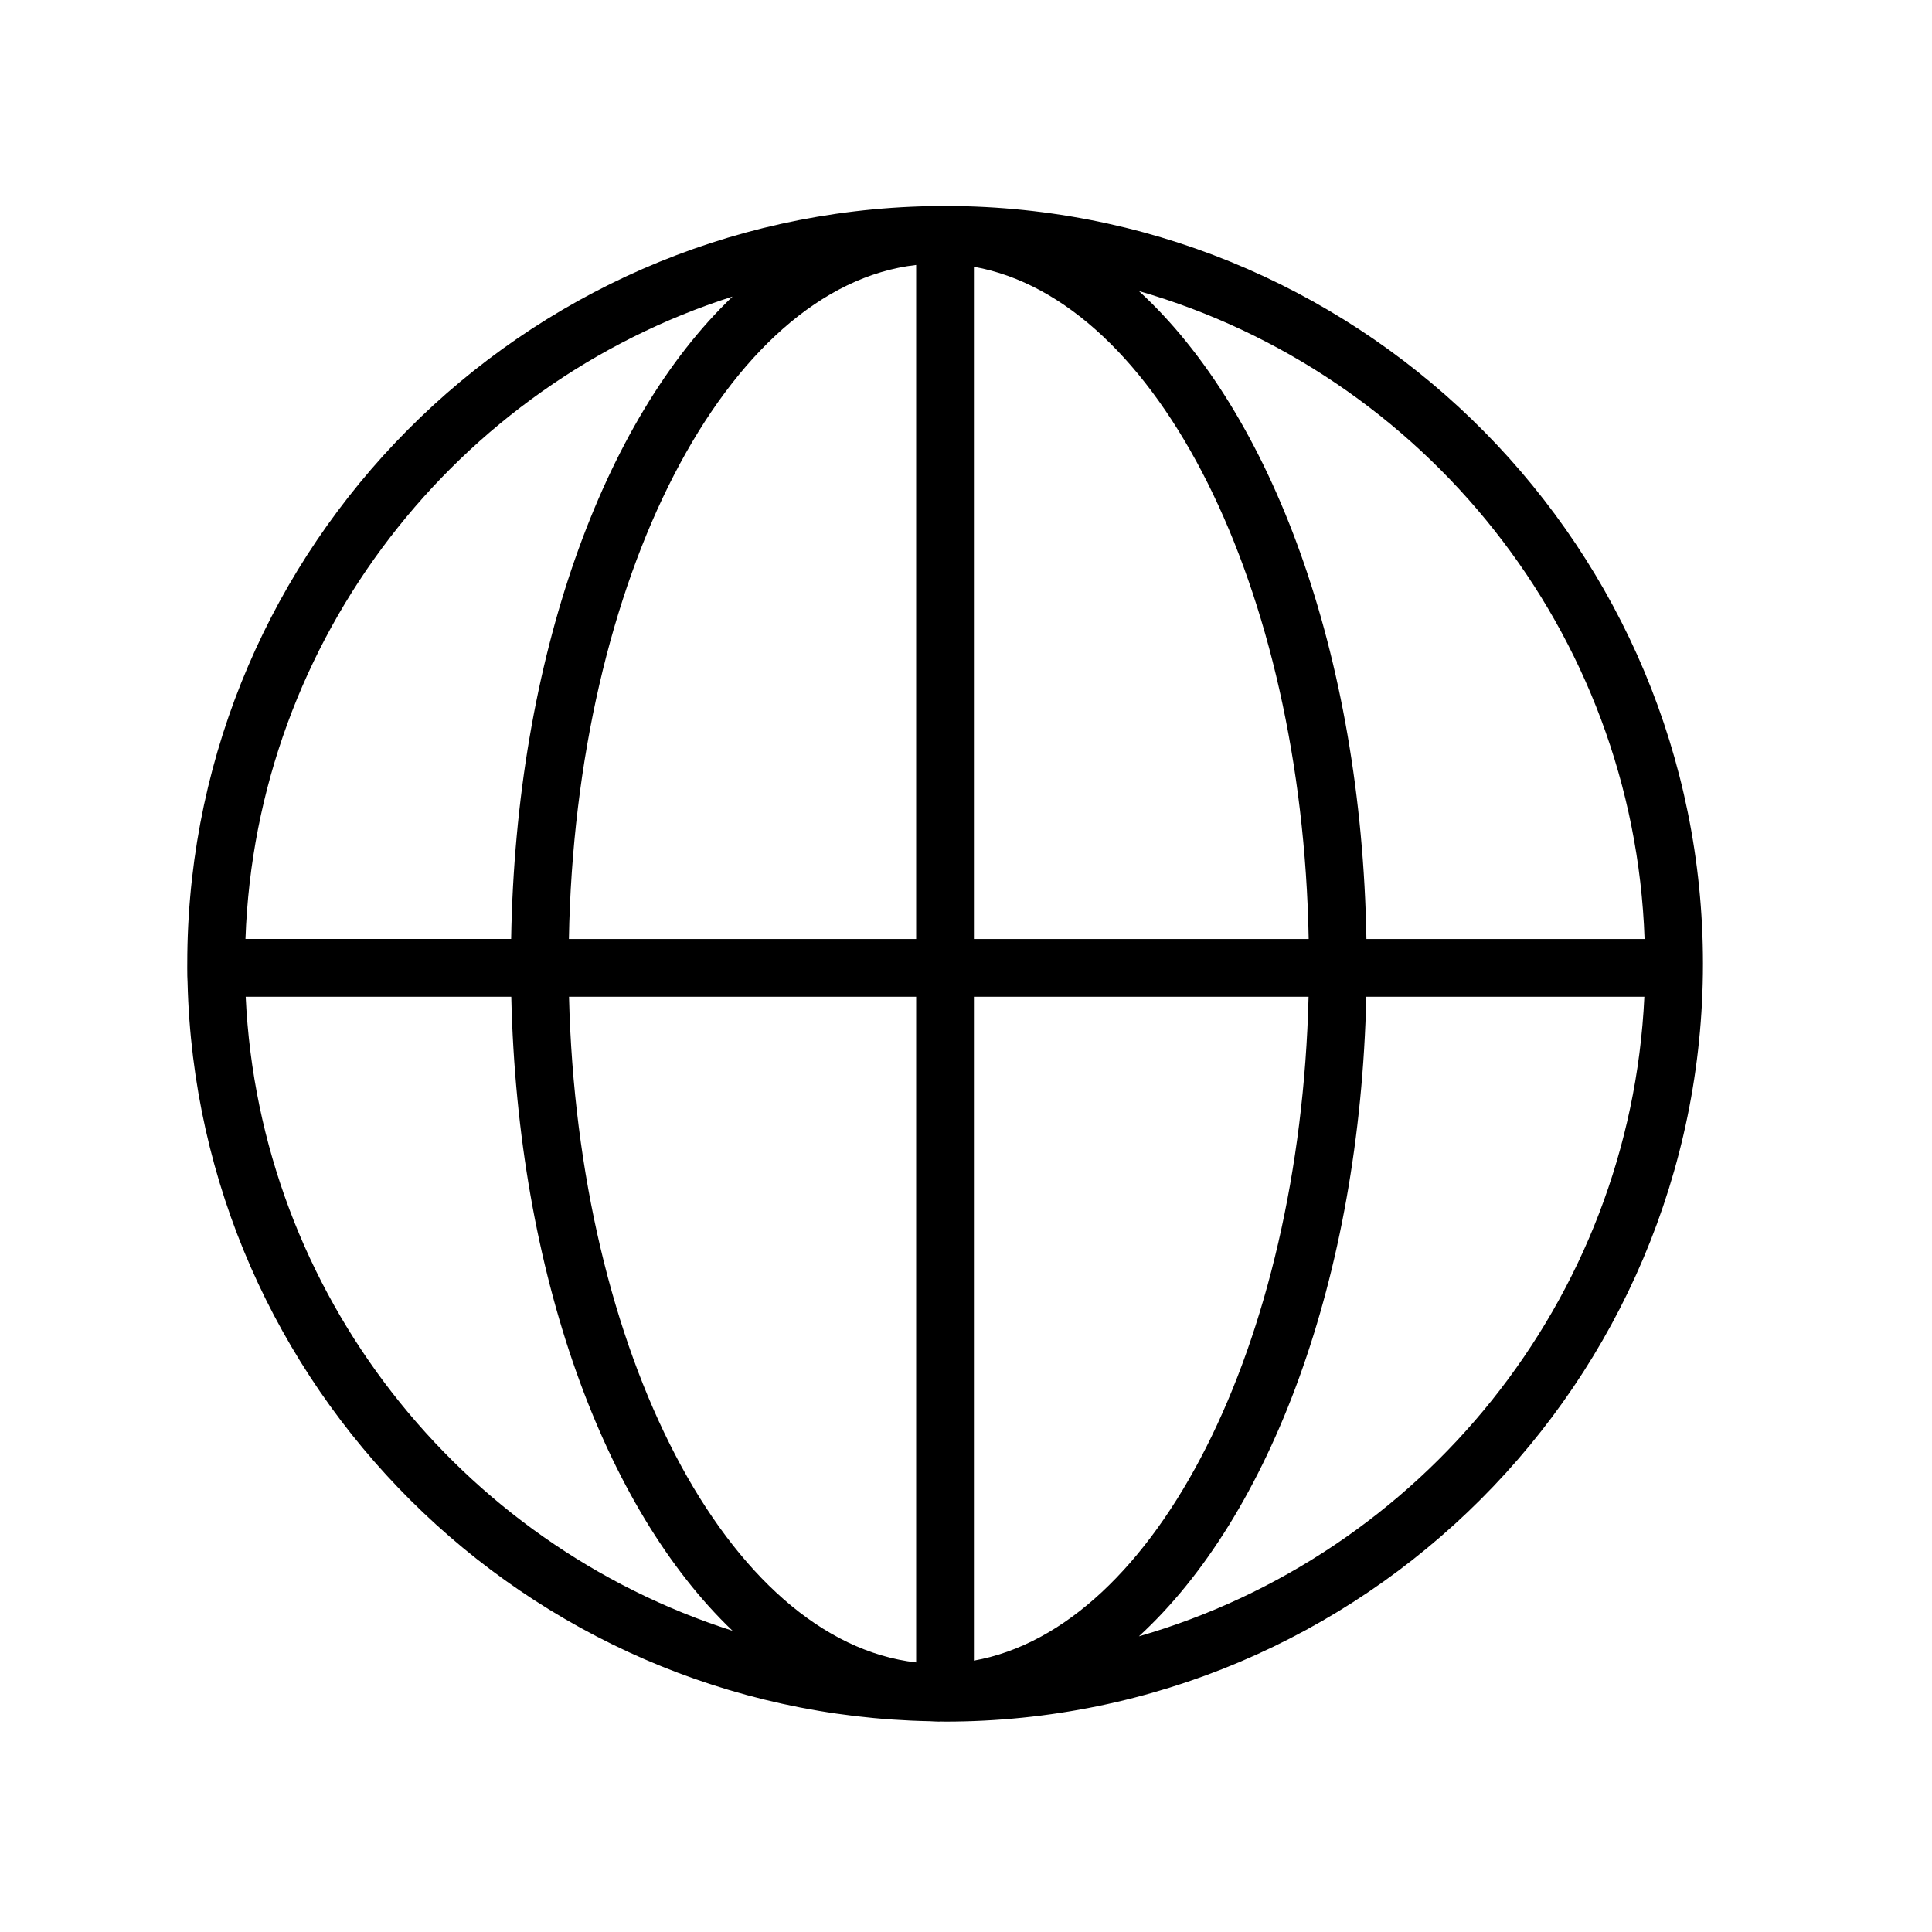
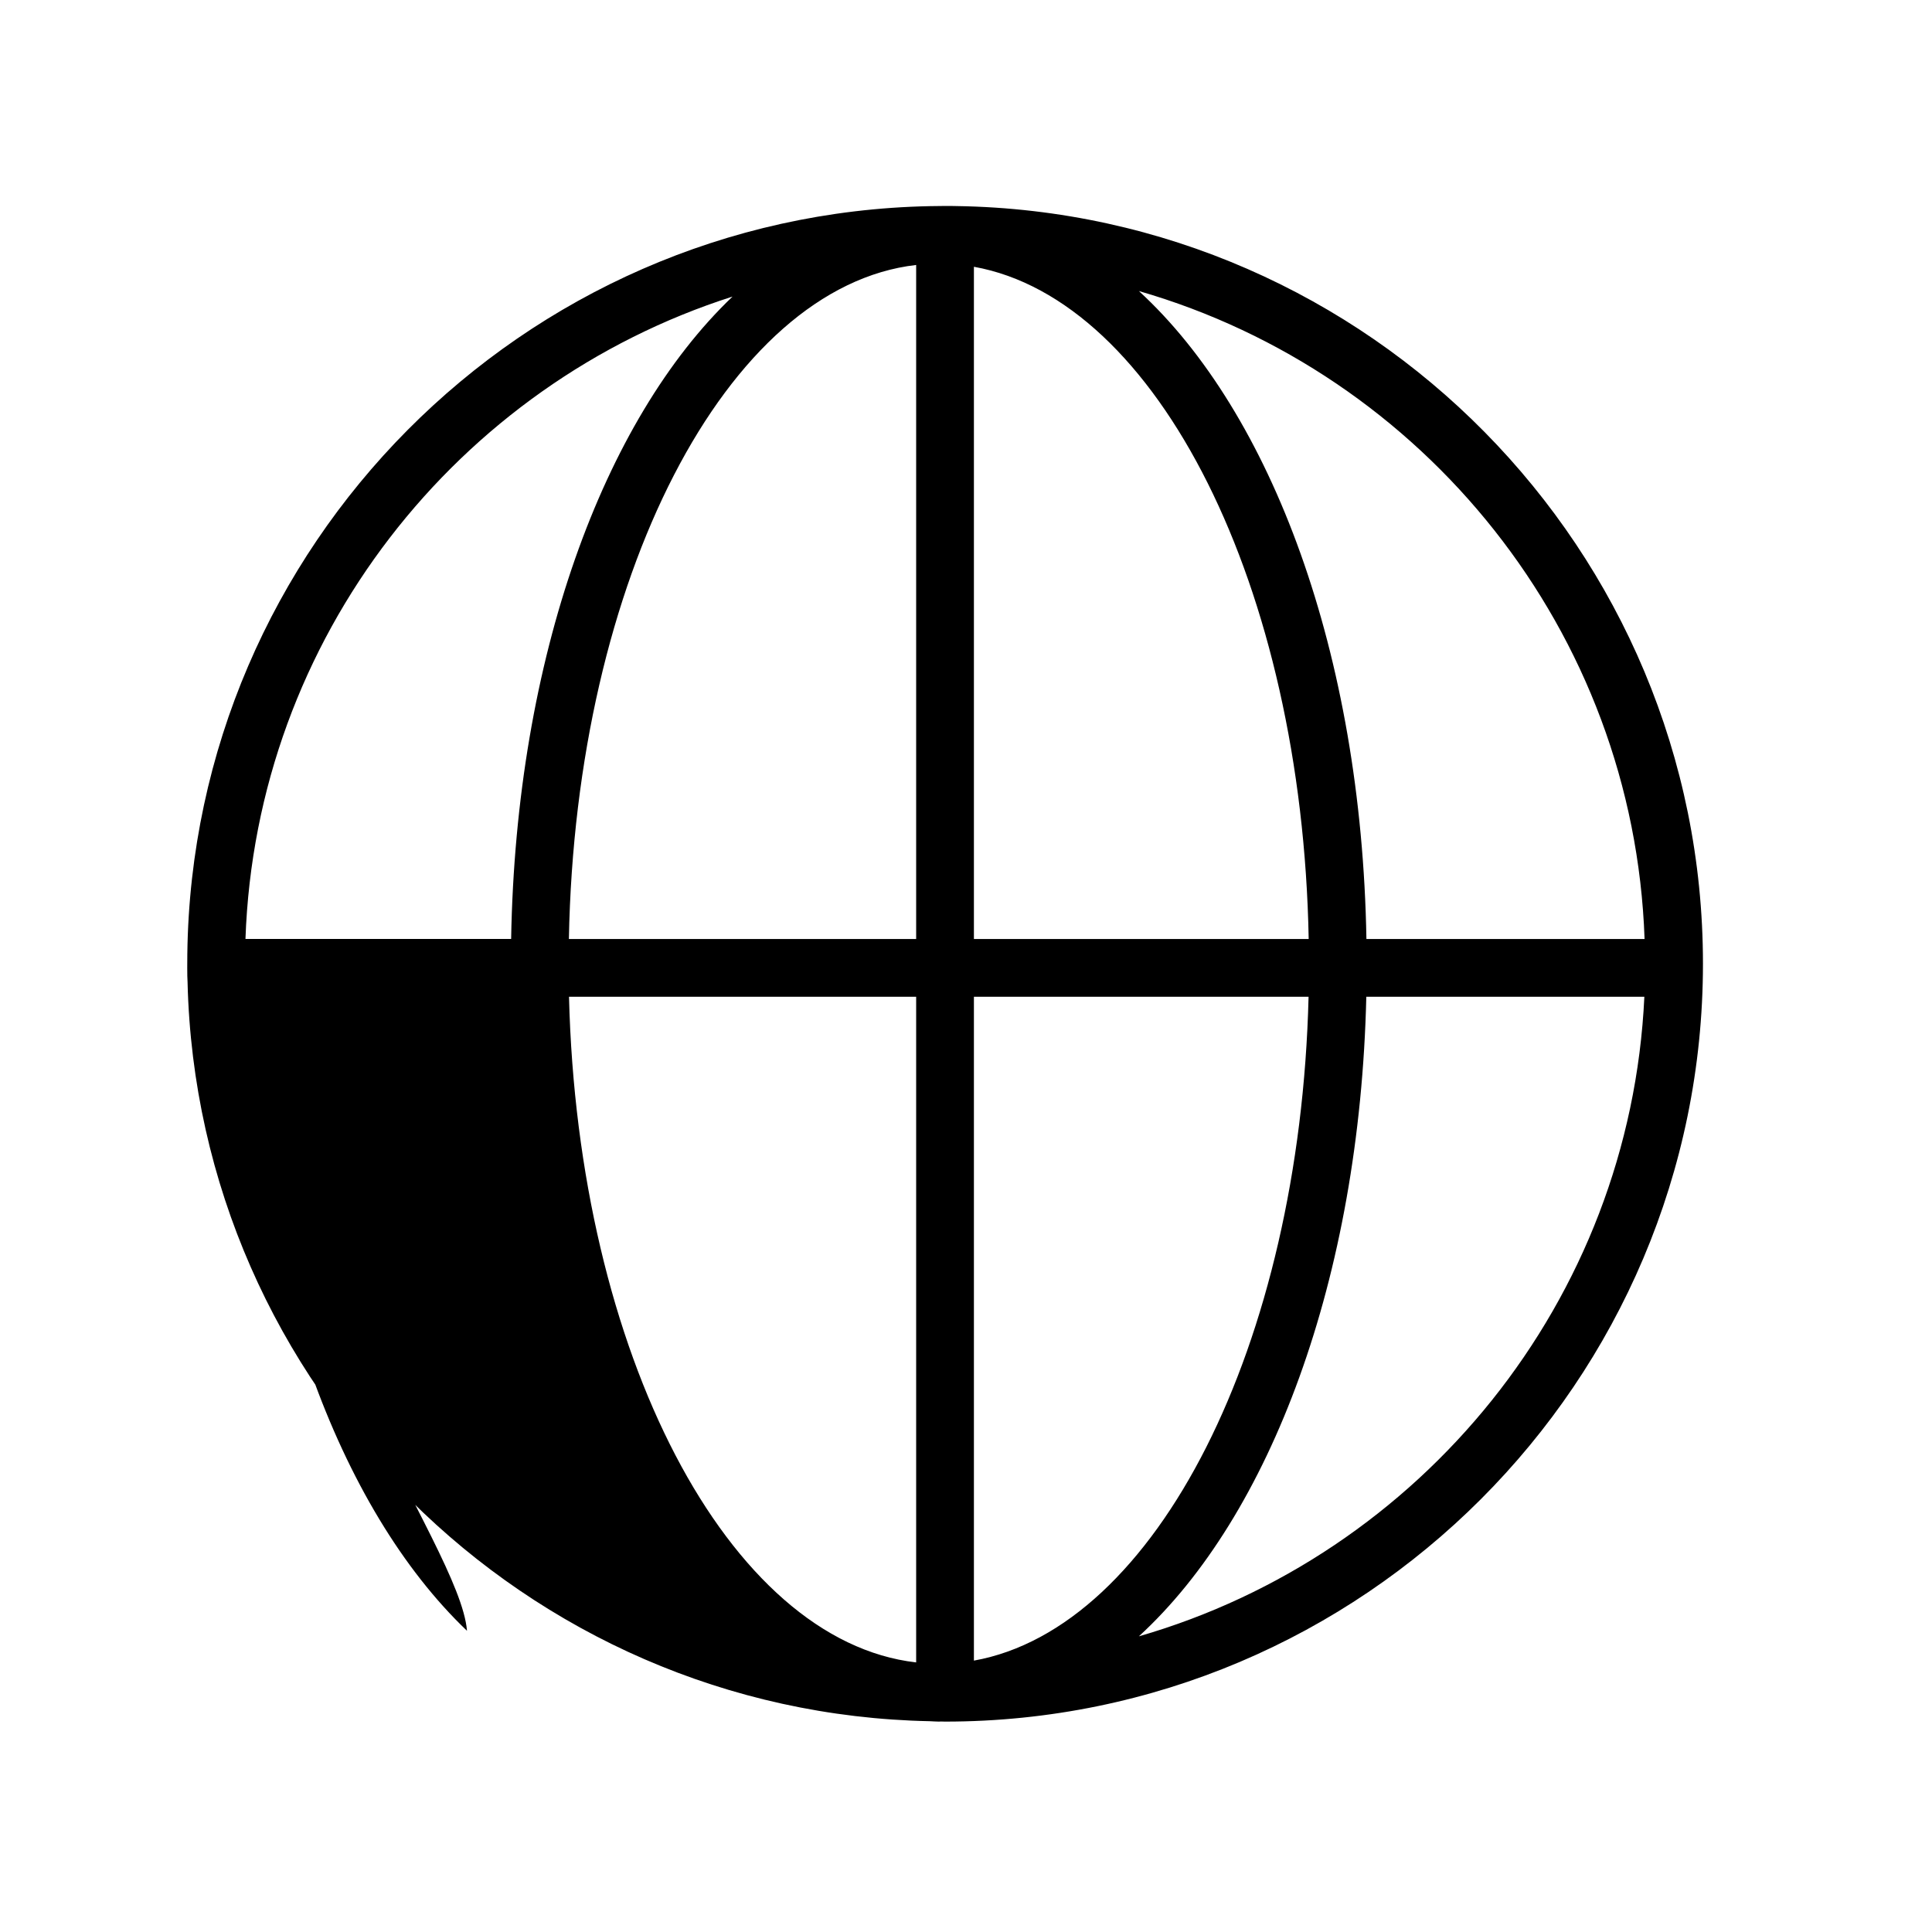
<svg xmlns="http://www.w3.org/2000/svg" version="1.1" id="Layer_1" x="0px" y="0px" viewBox="0 0 100.354 100.352" style="enable-background:new 0 0 100.354 100.352;" xml:space="preserve">
-   <path d="M49.695,10.704c-0.234-0.013-1.33,0.002-1.391,0.004C27.121,11.125,9.992,28.346,9.73,49.565 c-0.003,0.263-0.011,1.161,0.012,1.438c0.5,21.01,17.531,37.988,38.562,38.402c0.153,0.005,0.305,0.02,0.459,0.02 c0.04,0,0.08-0.005,0.12-0.005c0.069,0,0.136,0.005,0.205,0.005c21.708,0,39.369-17.661,39.369-39.37 C88.457,28.552,71.123,11.031,49.695,10.704z M85.424,48.774H70.976c-0.256-14.822-4.925-27.333-11.818-33.656 C73.933,19.383,84.866,32.778,85.424,48.774z M47.588,13.763v35.011H29.55C29.895,30.054,37.754,14.89,47.588,13.763z M47.588,51.774v34.577c-9.758-1.119-17.574-16.056-18.032-34.577H47.588z M50.588,86.257V51.774h17.383 C67.523,69.882,60.041,84.566,50.588,86.257z M50.588,48.774V13.857c9.529,1.705,17.051,16.611,17.389,34.917H50.588z M38.05,15.405 c-6.721,6.413-11.248,18.774-11.5,33.368h-13.8C13.296,33.128,23.766,19.965,38.05,15.405z M12.762,51.774h13.795 c0.334,14.406,4.841,26.585,11.495,32.934C23.898,80.19,13.484,67.229,12.762,51.774z M59.157,84.996 c6.827-6.262,11.474-18.59,11.813-33.222h14.443C84.674,67.579,73.799,80.769,59.157,84.996z" />
+   <path d="M49.695,10.704c-0.234-0.013-1.33,0.002-1.391,0.004C27.121,11.125,9.992,28.346,9.73,49.565 c-0.003,0.263-0.011,1.161,0.012,1.438c0.5,21.01,17.531,37.988,38.562,38.402c0.153,0.005,0.305,0.02,0.459,0.02 c0.04,0,0.08-0.005,0.12-0.005c0.069,0,0.136,0.005,0.205,0.005c21.708,0,39.369-17.661,39.369-39.37 C88.457,28.552,71.123,11.031,49.695,10.704z M85.424,48.774H70.976c-0.256-14.822-4.925-27.333-11.818-33.656 C73.933,19.383,84.866,32.778,85.424,48.774z M47.588,13.763v35.011H29.55C29.895,30.054,37.754,14.89,47.588,13.763z M47.588,51.774v34.577c-9.758-1.119-17.574-16.056-18.032-34.577H47.588z M50.588,86.257V51.774h17.383 C67.523,69.882,60.041,84.566,50.588,86.257z M50.588,48.774V13.857c9.529,1.705,17.051,16.611,17.389,34.917H50.588z M38.05,15.405 c-6.721,6.413-11.248,18.774-11.5,33.368h-13.8C13.296,33.128,23.766,19.965,38.05,15.405z M12.762,51.774c0.334,14.406,4.841,26.585,11.495,32.934C23.898,80.19,13.484,67.229,12.762,51.774z M59.157,84.996 c6.827-6.262,11.474-18.59,11.813-33.222h14.443C84.674,67.579,73.799,80.769,59.157,84.996z" />
</svg>